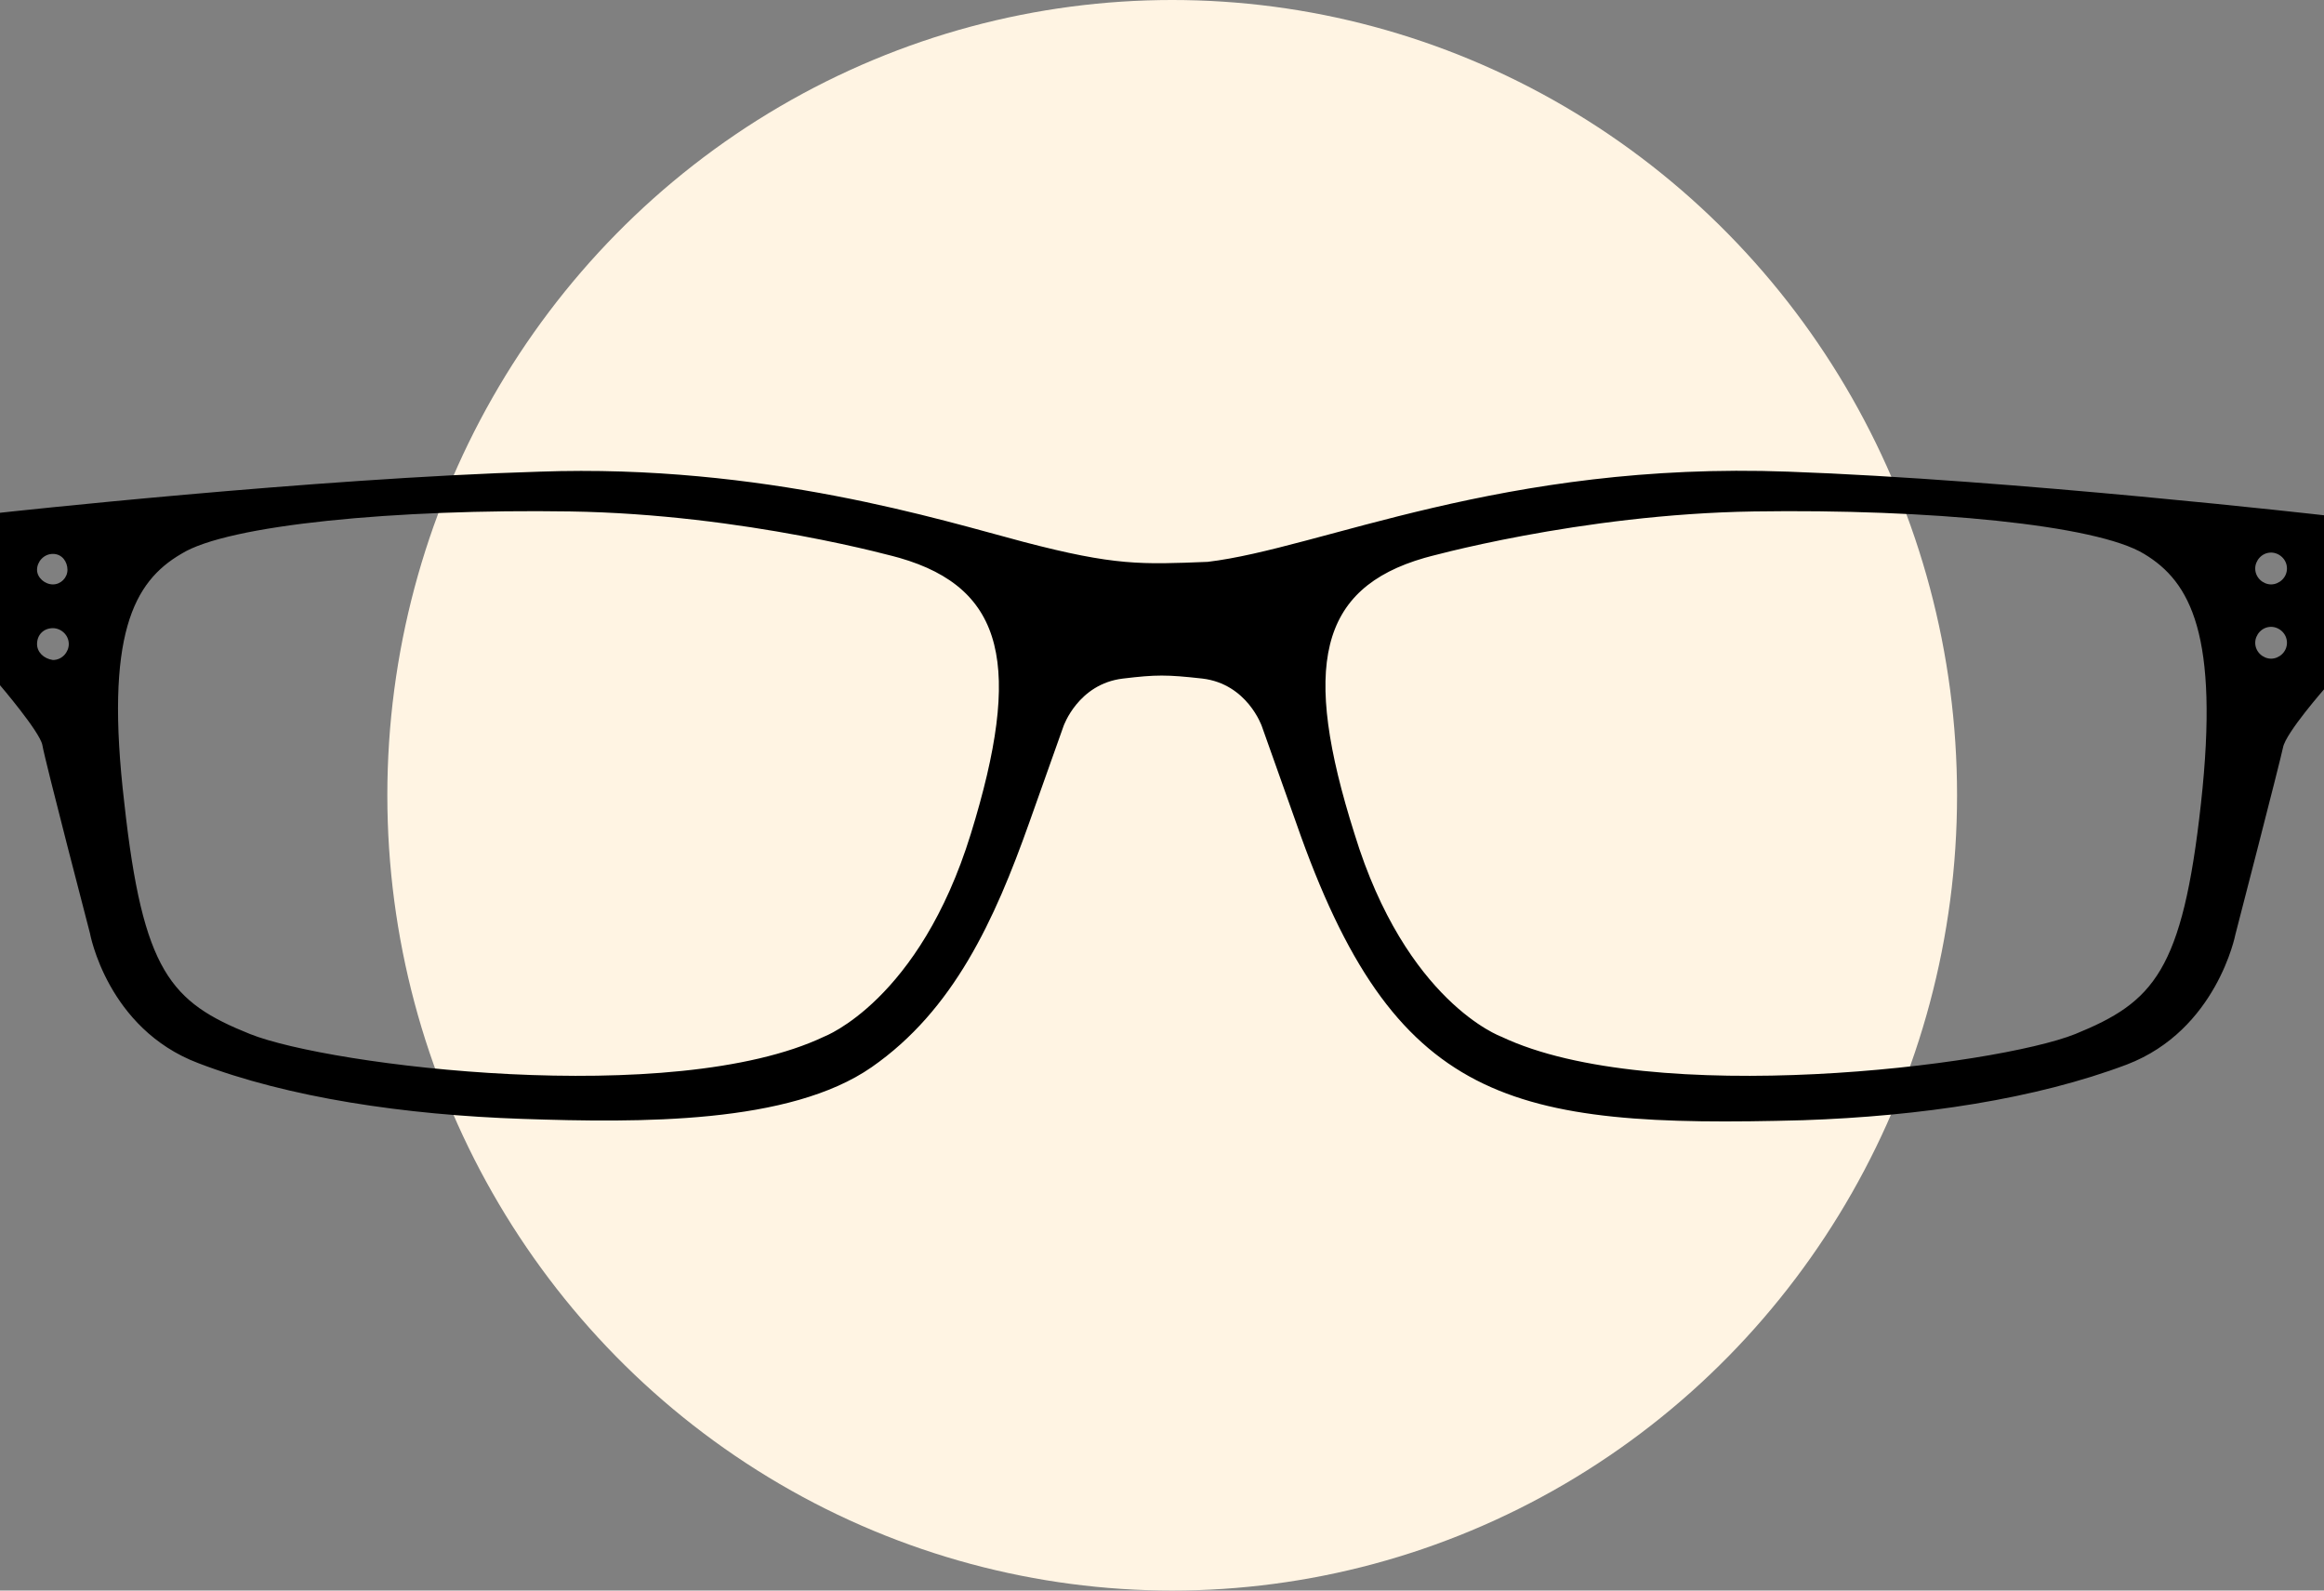
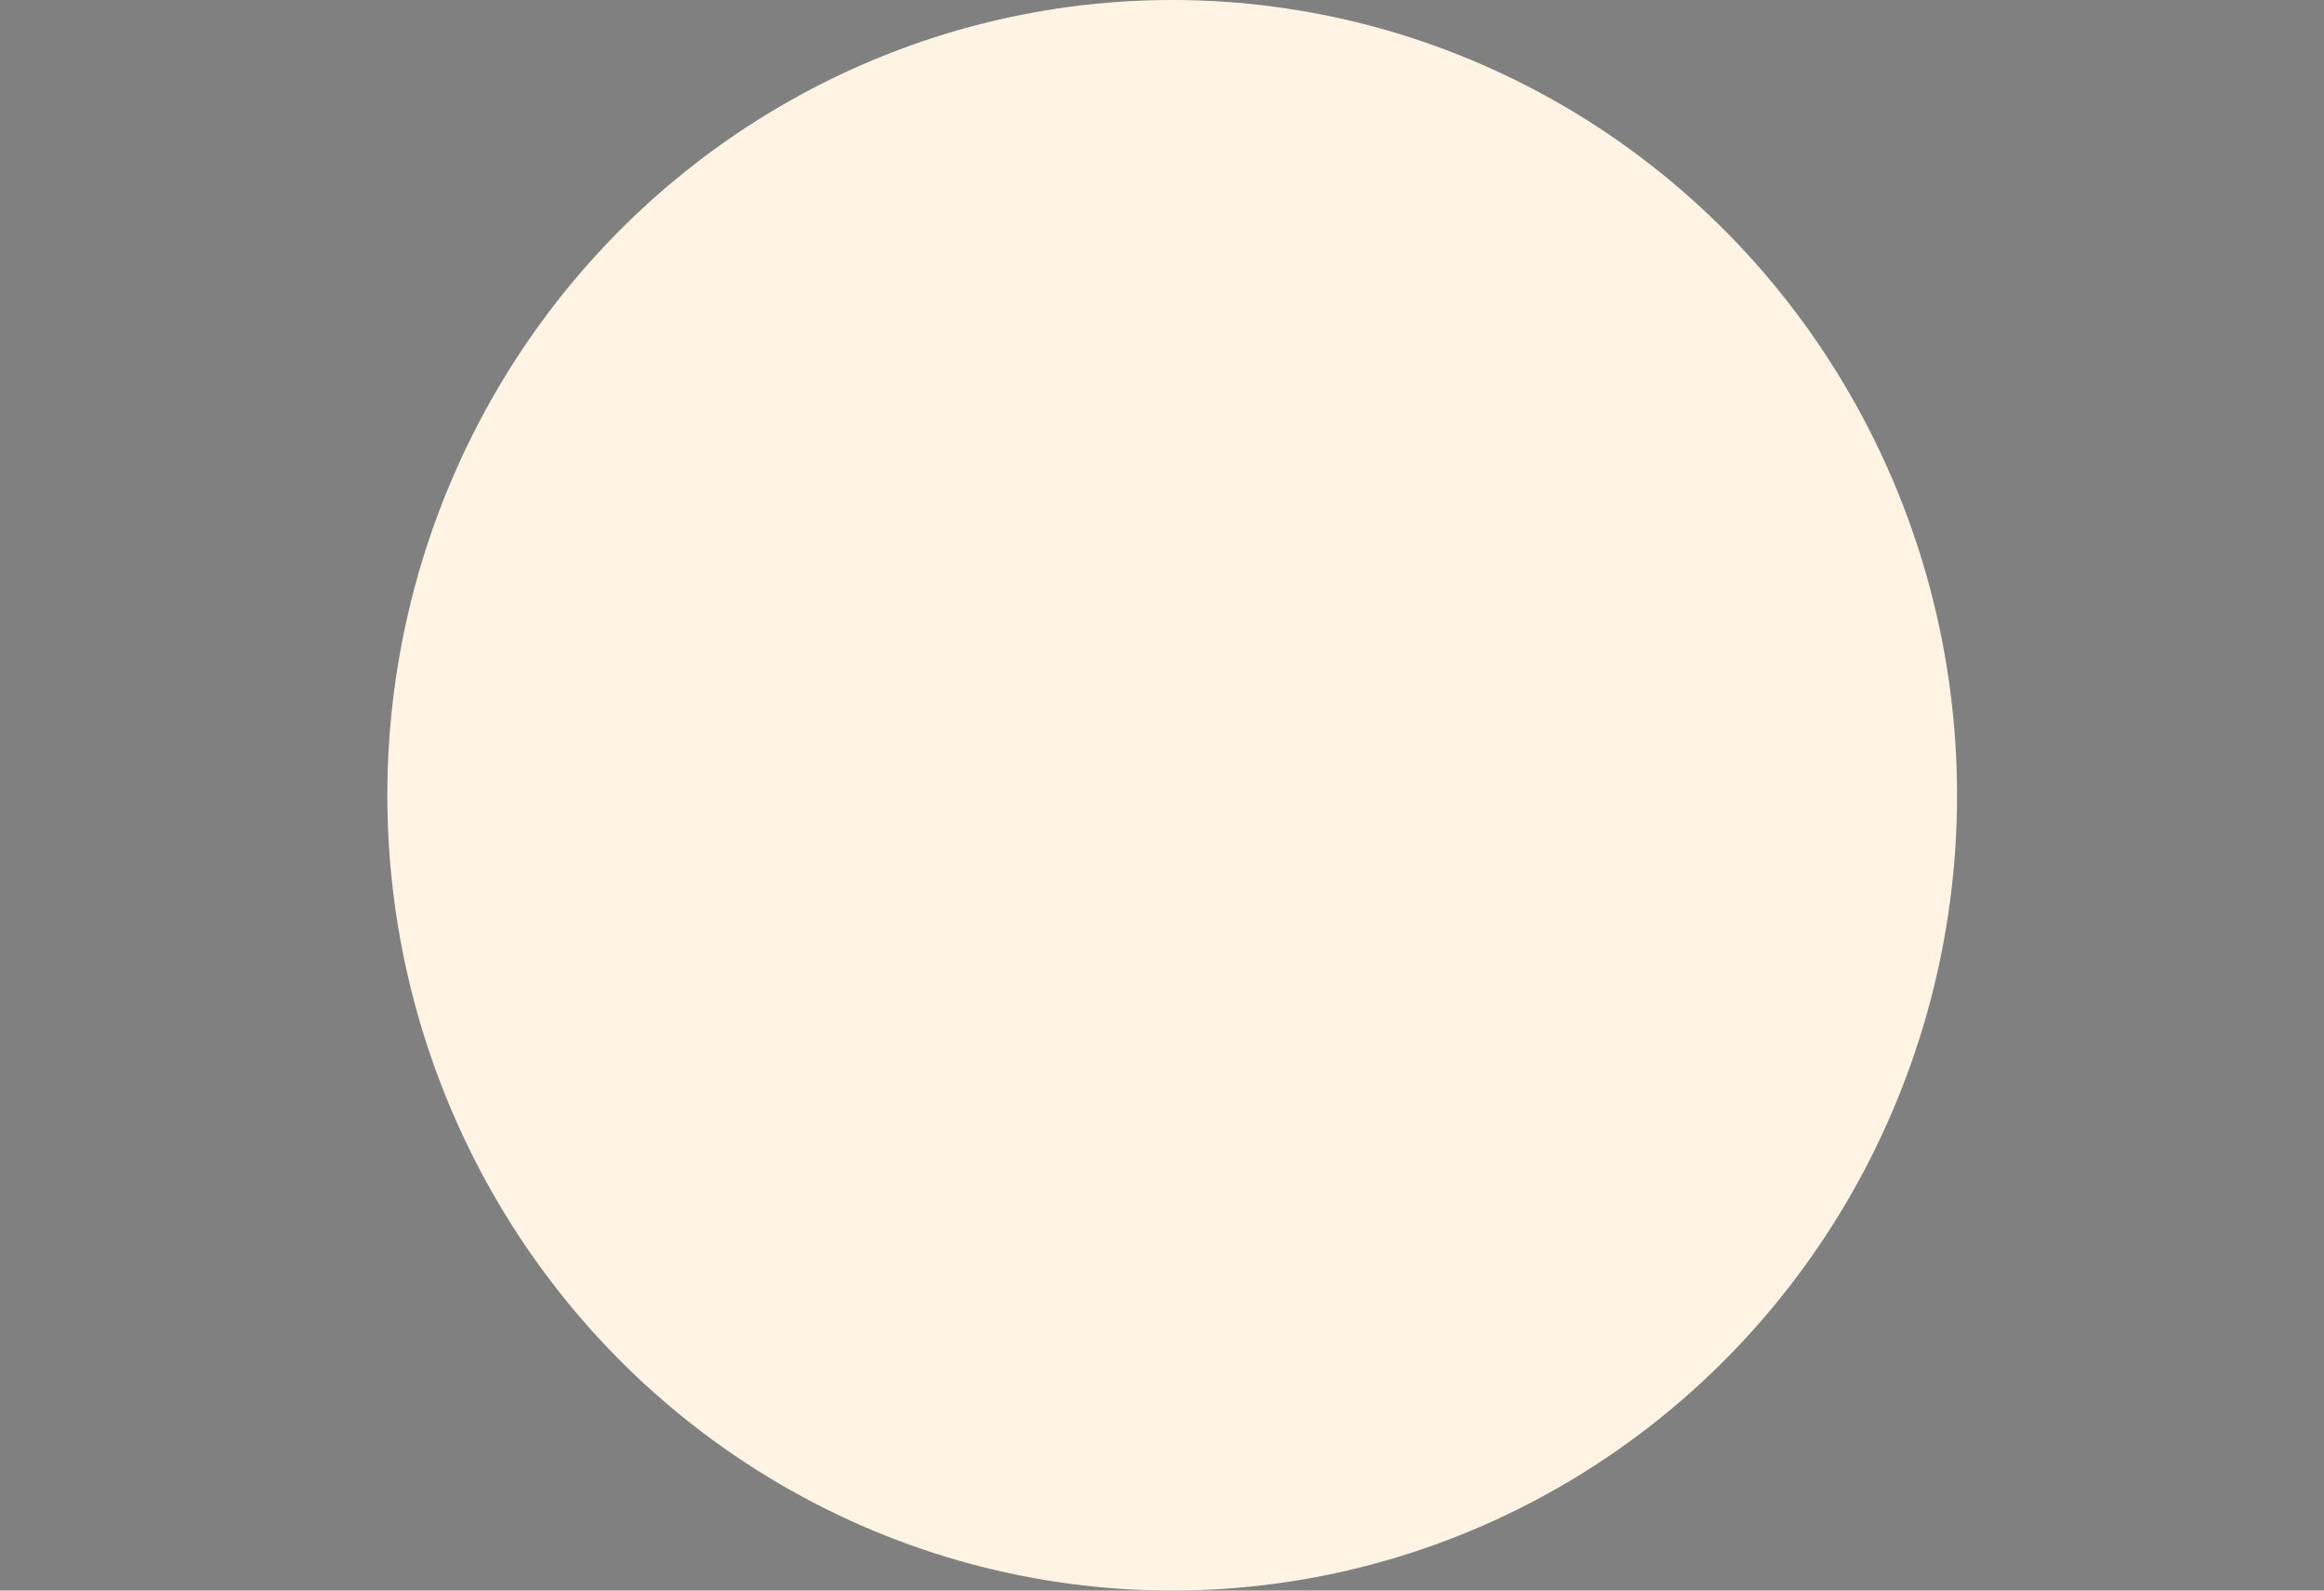
<svg xmlns="http://www.w3.org/2000/svg" width="114" height="78" viewBox="0 0 114 78" fill="none">
  <rect x="0" y="0" width="114" height="78" fill="#808080" stroke="none" />
  <ellipse cx="57.5" cy="39" rx="38.5" ry="39" fill="#FFF4E3" />
  <g clip-path="url(#clip0_2854_73)">
-     <path d="M58.979 33.276C61.185 33.537 61.899 35.618 61.899 35.618C61.899 35.618 61.899 35.618 63.586 40.366C68.387 54.154 74.032 55.325 88.436 54.935C94.211 54.74 99.855 53.894 104.332 52.203C108.744 50.512 109.653 45.829 109.653 45.829C109.653 45.829 111.859 37.309 111.989 36.658C112.118 35.943 114.065 33.732 114.065 33.732V25.276C114.065 25.276 98.688 23.52 87.722 23.13C73.707 22.61 64.754 26.902 59.239 27.553C55.994 27.683 54.697 27.748 50.22 26.577C46.262 25.537 37.438 22.74 26.472 23.13C15.377 23.455 0 25.146 0 25.146V33.602C0 33.602 1.946 35.878 2.076 36.528C2.206 37.309 4.412 45.764 4.412 45.764C4.412 45.764 5.256 50.447 9.732 52.138C14.145 53.829 19.854 54.675 25.629 54.87C31.404 55.065 38.735 55.13 42.758 52.333C46.781 49.537 48.792 45.114 50.479 40.366C52.166 35.618 52.166 35.618 52.166 35.618C52.166 35.618 52.88 33.537 55.086 33.276C56.708 33.081 57.227 33.081 58.979 33.276ZM107.966 39.39C107.057 47.65 105.63 49.146 101.802 50.707C97.909 52.268 81.039 54.35 73.643 50.837C73.643 50.837 68.971 49.146 66.441 40.886C63.845 32.691 64.689 28.854 69.879 27.358C69.879 27.358 77.471 25.211 86.035 25.081C94.6 24.951 102.84 25.732 105.176 27.163C107.447 28.528 108.874 31.13 107.966 39.39ZM8.889 27.163C11.16 25.732 19.465 24.951 27.965 25.081C36.529 25.211 44.121 27.358 44.121 27.358C49.311 28.854 50.155 32.691 47.624 40.886C45.094 49.081 40.422 50.837 40.422 50.837C33.026 54.35 16.156 52.268 12.263 50.707C8.37 49.146 7.007 47.65 6.099 39.39C5.126 31.13 6.553 28.528 8.889 27.163ZM111.405 32.301C111.015 32.301 110.626 31.976 110.626 31.52C110.626 31.13 110.95 30.74 111.405 30.74C111.794 30.74 112.183 31.065 112.183 31.52C112.183 31.976 111.794 32.301 111.405 32.301ZM1.817 31.585C1.817 31.13 2.141 30.805 2.595 30.805C2.985 30.805 3.374 31.13 3.374 31.585C3.374 31.976 3.05 32.366 2.595 32.366C2.141 32.301 1.817 31.976 1.817 31.585ZM111.405 28.659C111.015 28.659 110.626 28.333 110.626 27.878C110.626 27.488 110.95 27.098 111.405 27.098C111.794 27.098 112.183 27.423 112.183 27.878C112.183 28.333 111.794 28.659 111.405 28.659ZM1.817 27.943C1.817 27.553 2.141 27.163 2.595 27.163C3.05 27.163 3.309 27.553 3.309 27.943C3.309 28.333 2.985 28.659 2.595 28.659C2.206 28.659 1.817 28.333 1.817 27.943Z" fill="black" />
-   </g>
+     </g>
  <defs>
    <clipPath id="clip0_2854_73">
-       <rect width="114" height="32" fill="white" transform="translate(0 23)" />
-     </clipPath>
+       </clipPath>
  </defs>
</svg>